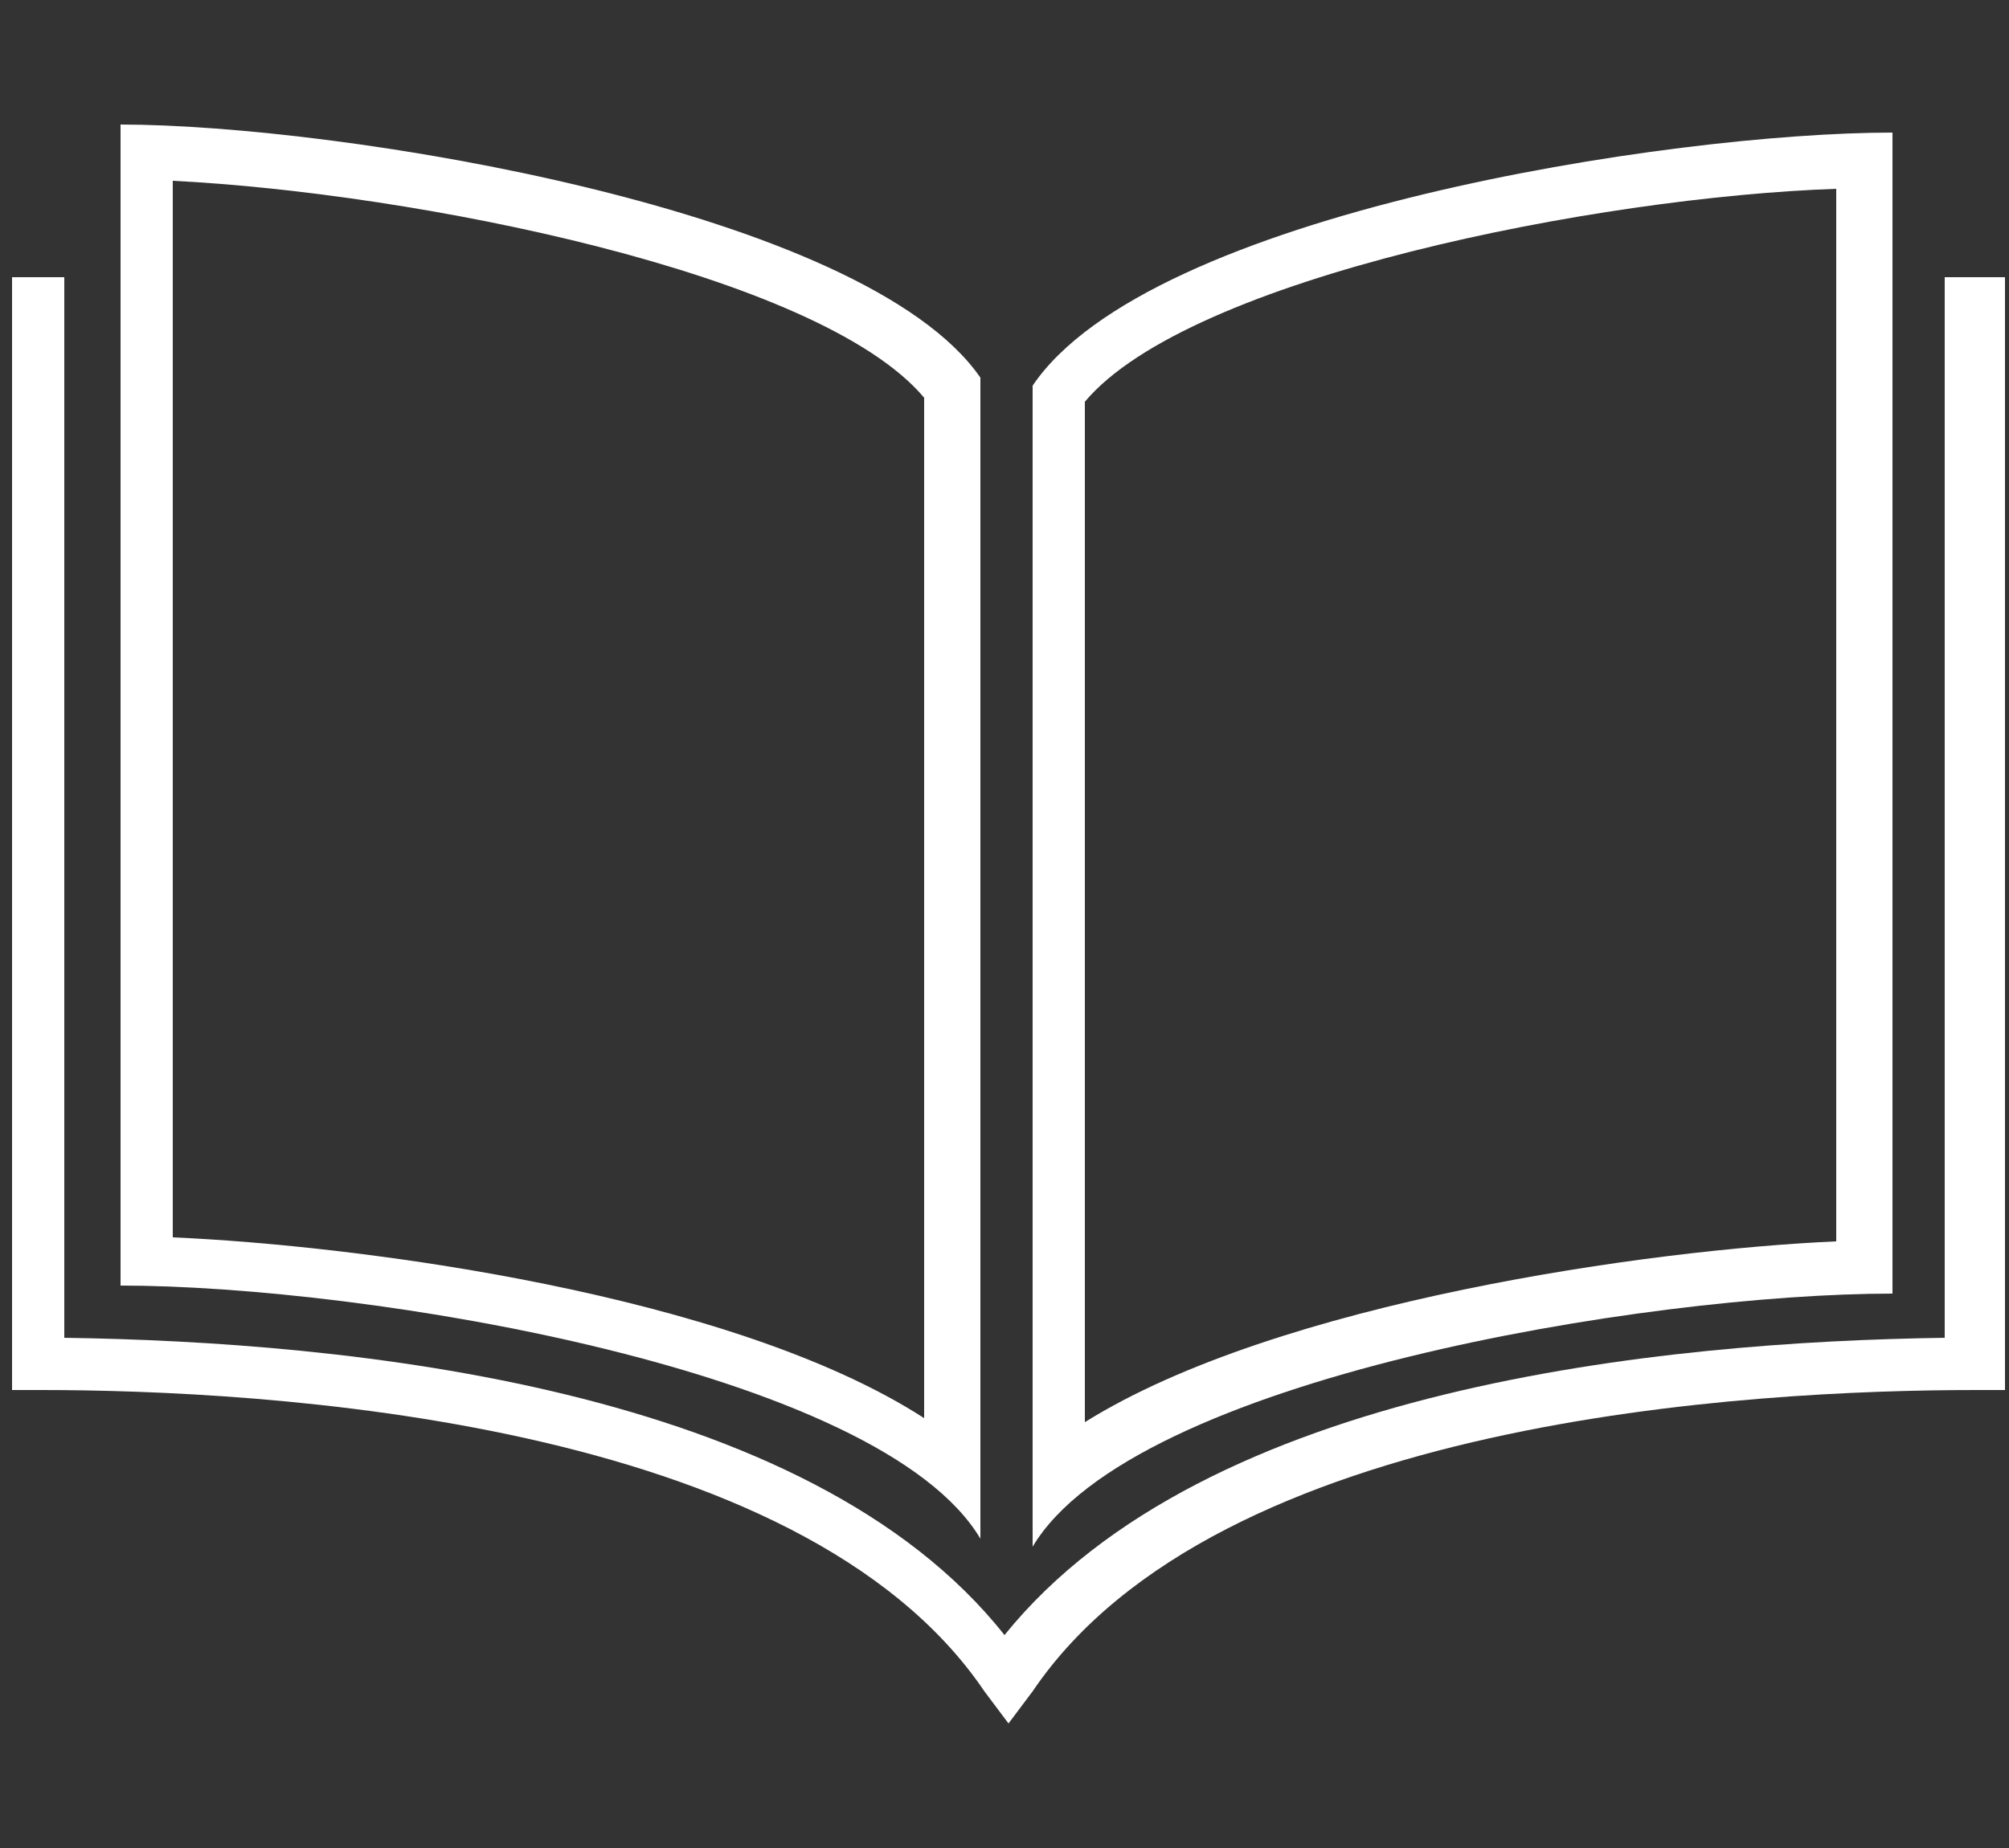
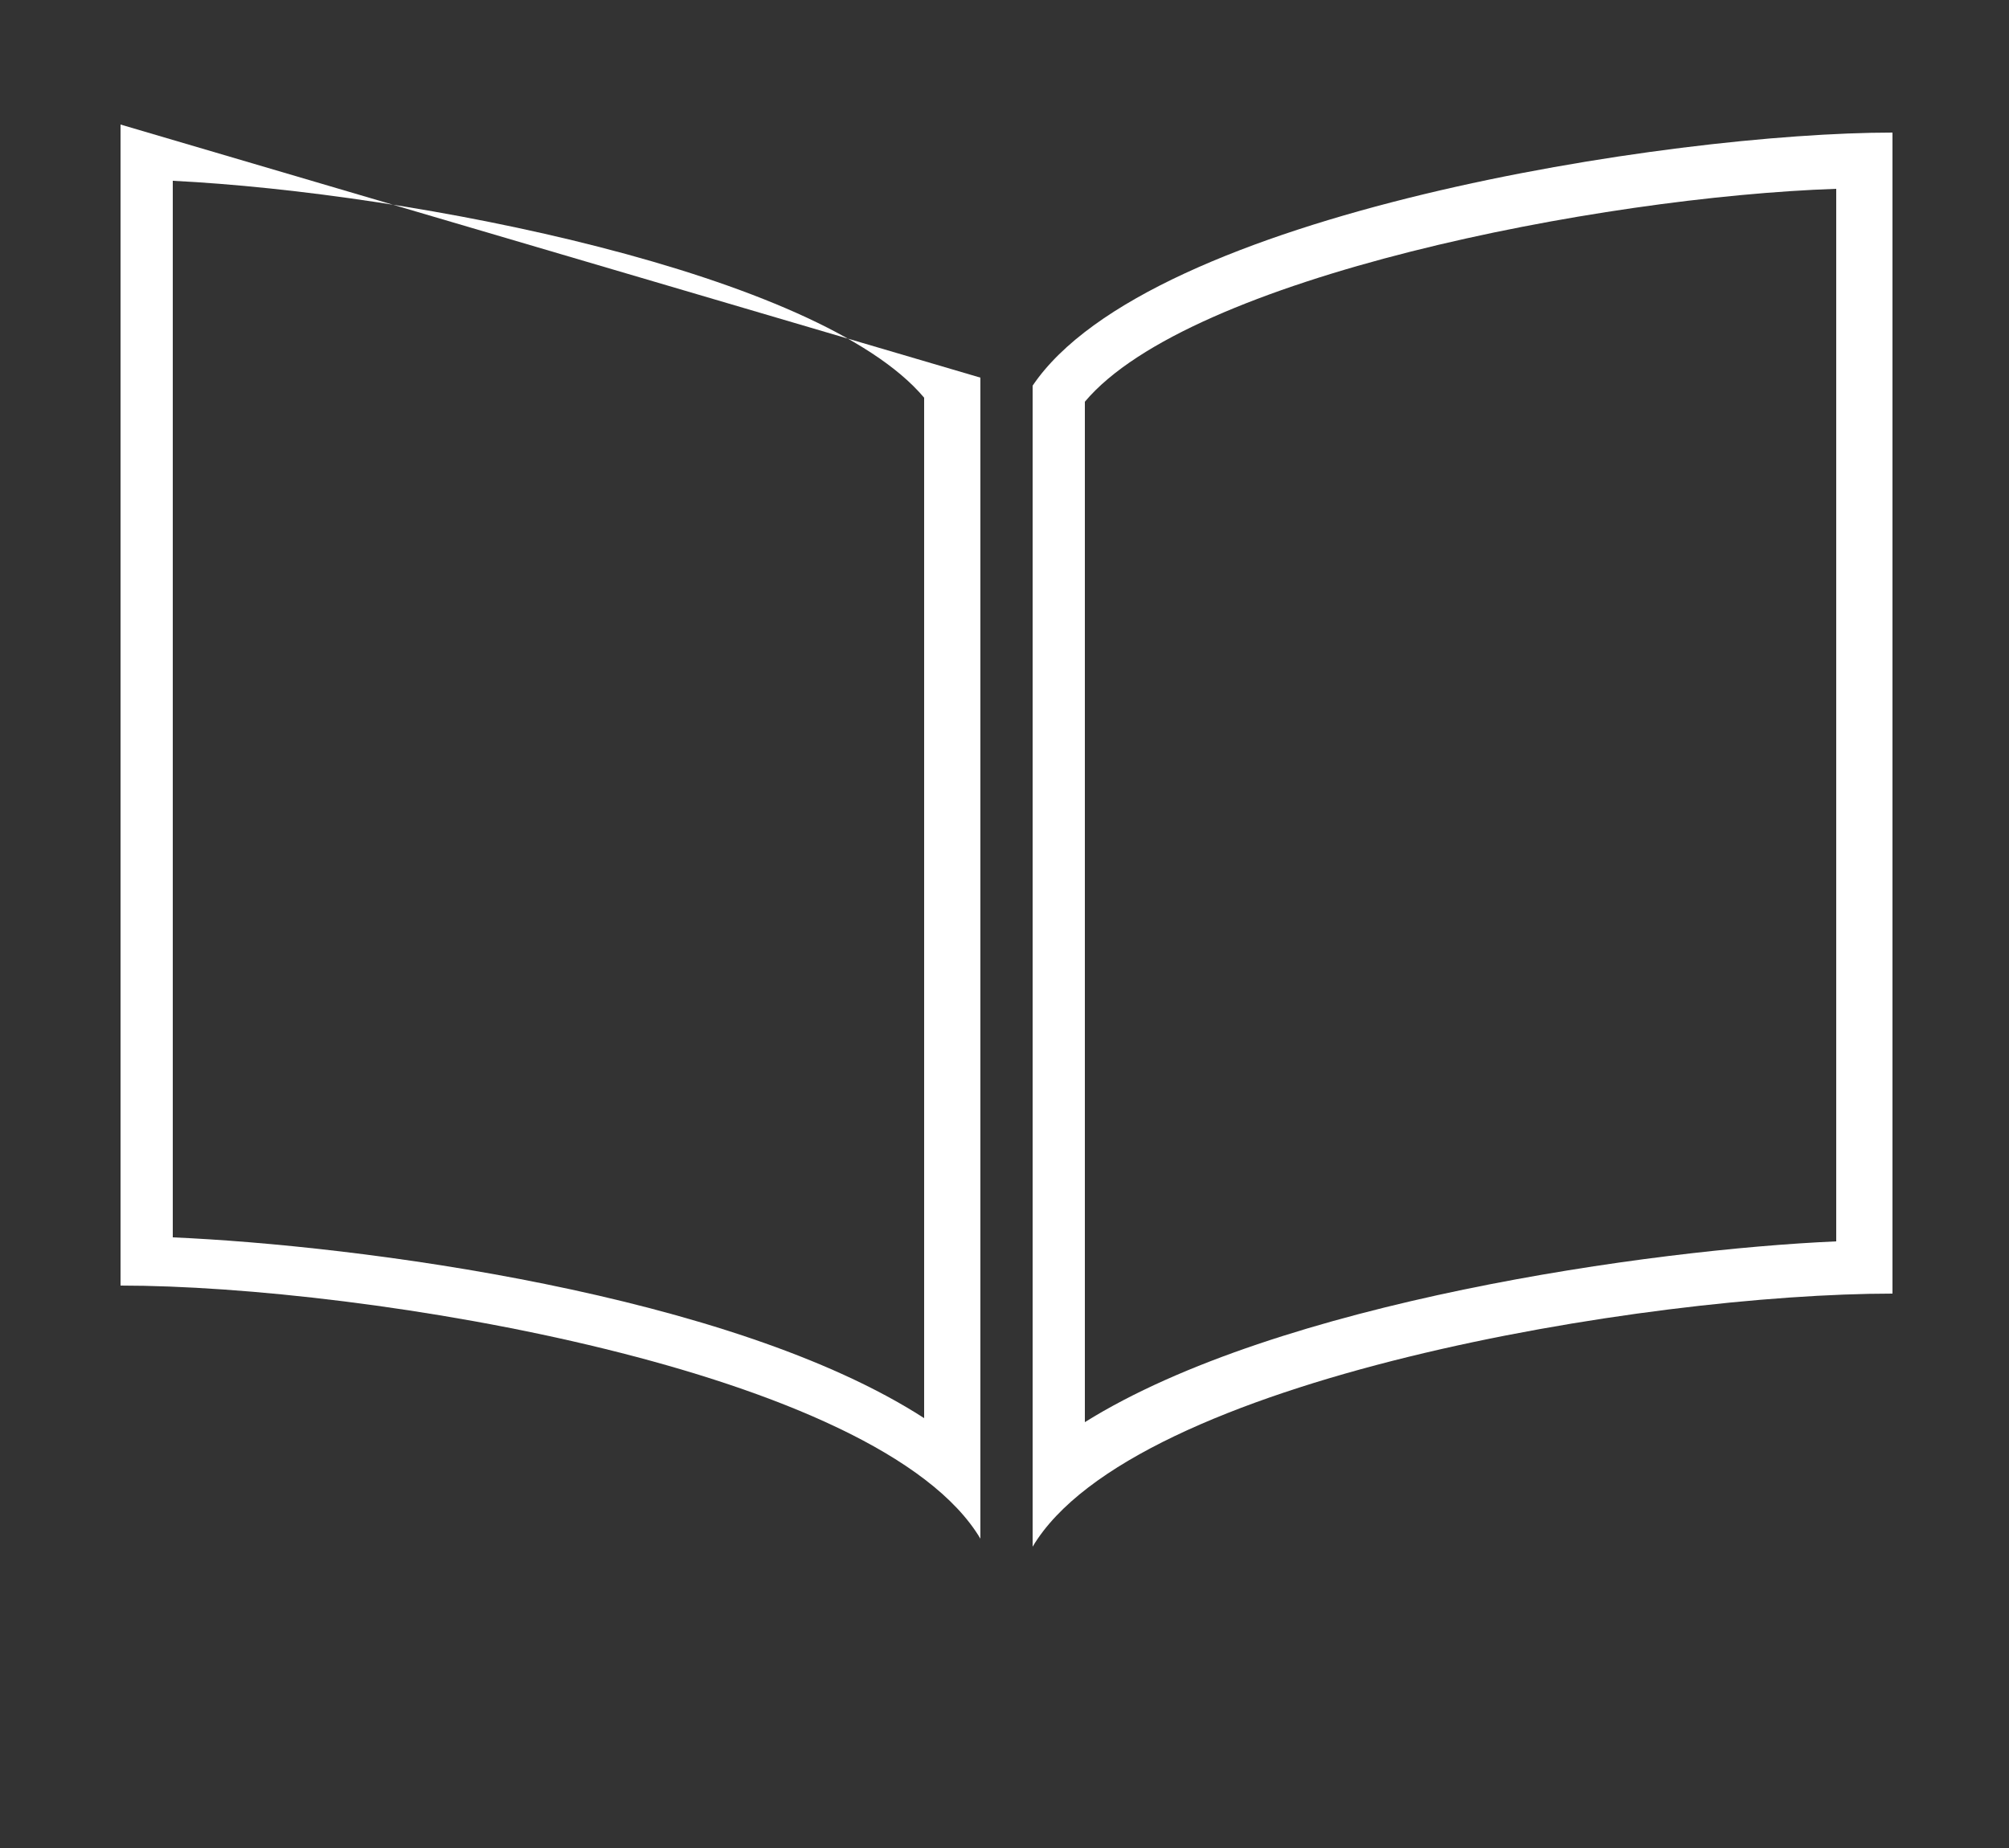
<svg xmlns="http://www.w3.org/2000/svg" version="1.1" id="Layer_1" x="0px" y="0px" viewBox="0 0 50 46" style="enable-background:new 0 0 50 46;" xml:space="preserve">
  <rect x="0" y="0" width="50" height="46" fill="#333333" stroke="none" />
  <style type="text/css">
	.st0{fill:#FFFFFF;}
</style>
  <g>
-     <path class="st0" d="M4.3,4.5c6,0.3,16.1,2.3,18.7,5.4v25.4c-4.8-3.1-14.1-4.3-18.7-4.5V7.2V4.5 M3,3.1v4.1V32   c6.1,0,18.9,2.1,21.4,6.3V9.4C21.5,5.2,8.4,3.1,3,3.1L3,3.1z" />
+     <path class="st0" d="M4.3,4.5c6,0.3,16.1,2.3,18.7,5.4v25.4c-4.8-3.1-14.1-4.3-18.7-4.5V7.2V4.5 M3,3.1v4.1V32   c6.1,0,18.9,2.1,21.4,6.3V9.4L3,3.1z" />
    <path class="st0" d="M45.7,4.7v2.7v23.5c-4.6,0.2-13.9,1.5-18.7,4.5V10C29.6,6.9,39.8,4.9,45.7,4.7 M47.1,3.3   c-5.5,0-18.5,2-21.4,6.3v28.9c2.5-4.2,15.3-6.3,21.4-6.3V7.4V3.3L47.1,3.3z" />
-     <path class="st0" d="M48.4,6.9v26.4c-7,0.1-18.4,1.2-23.4,7.4c-4.9-6.2-16.4-7.3-23.4-7.4V6.9H0.3v27.7h0.7   c5.5,0,18.9,0.7,23.5,7.5l0.6,0.8l0.6-0.8c4.6-6.8,17.9-7.5,23.5-7.5h0.7V6.9H48.4z" />
  </g>
</svg>